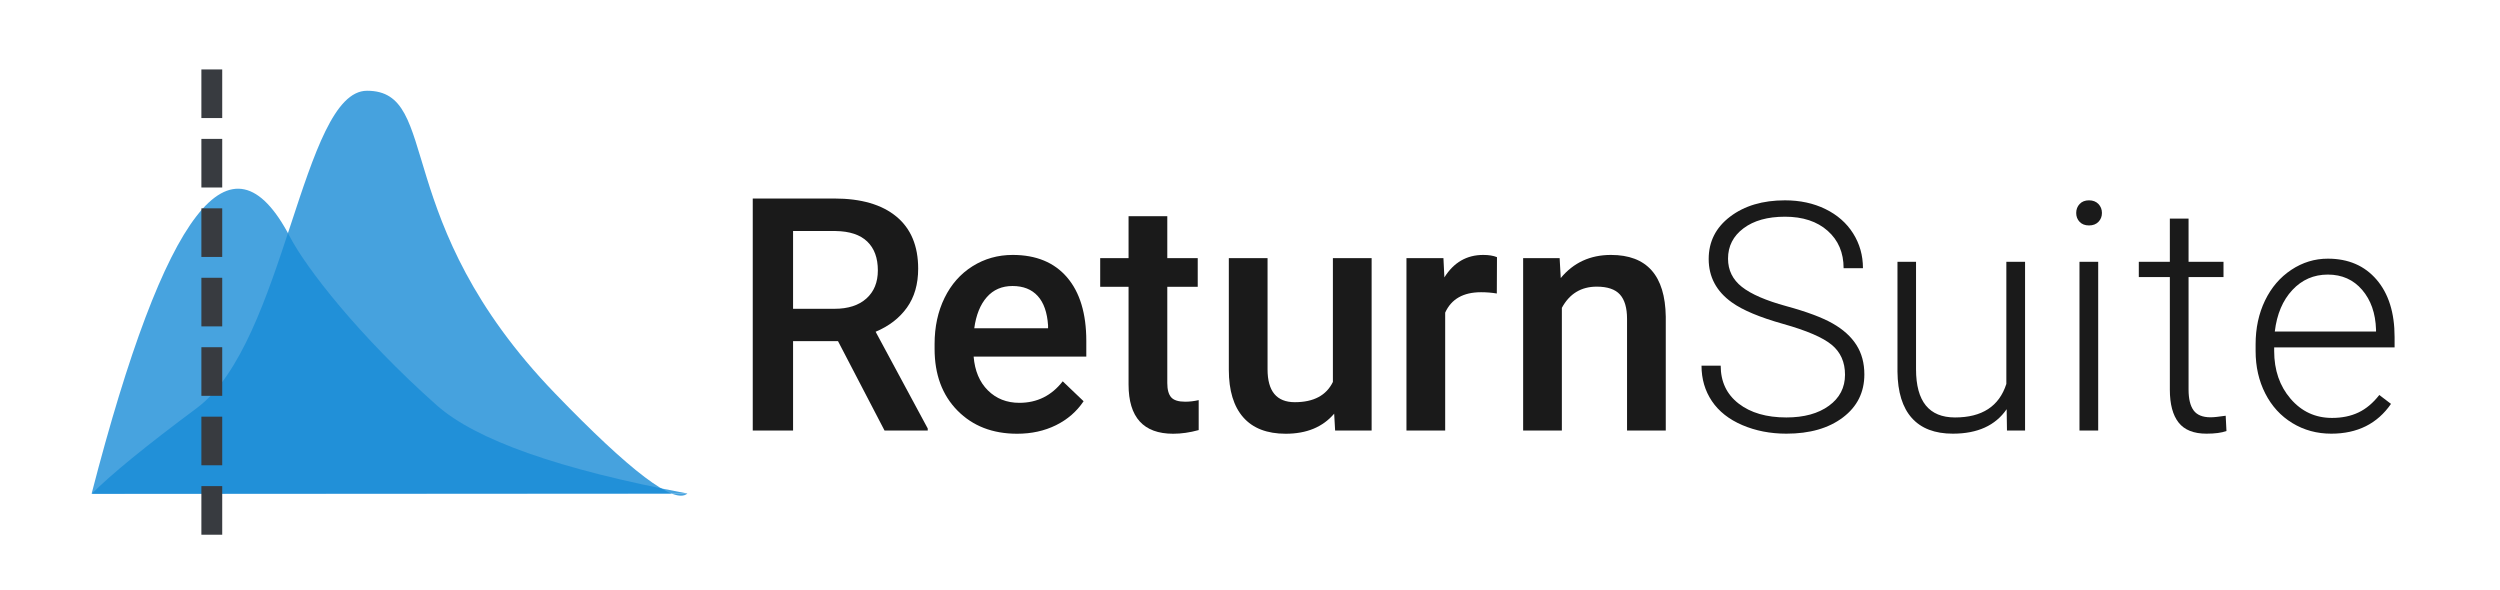
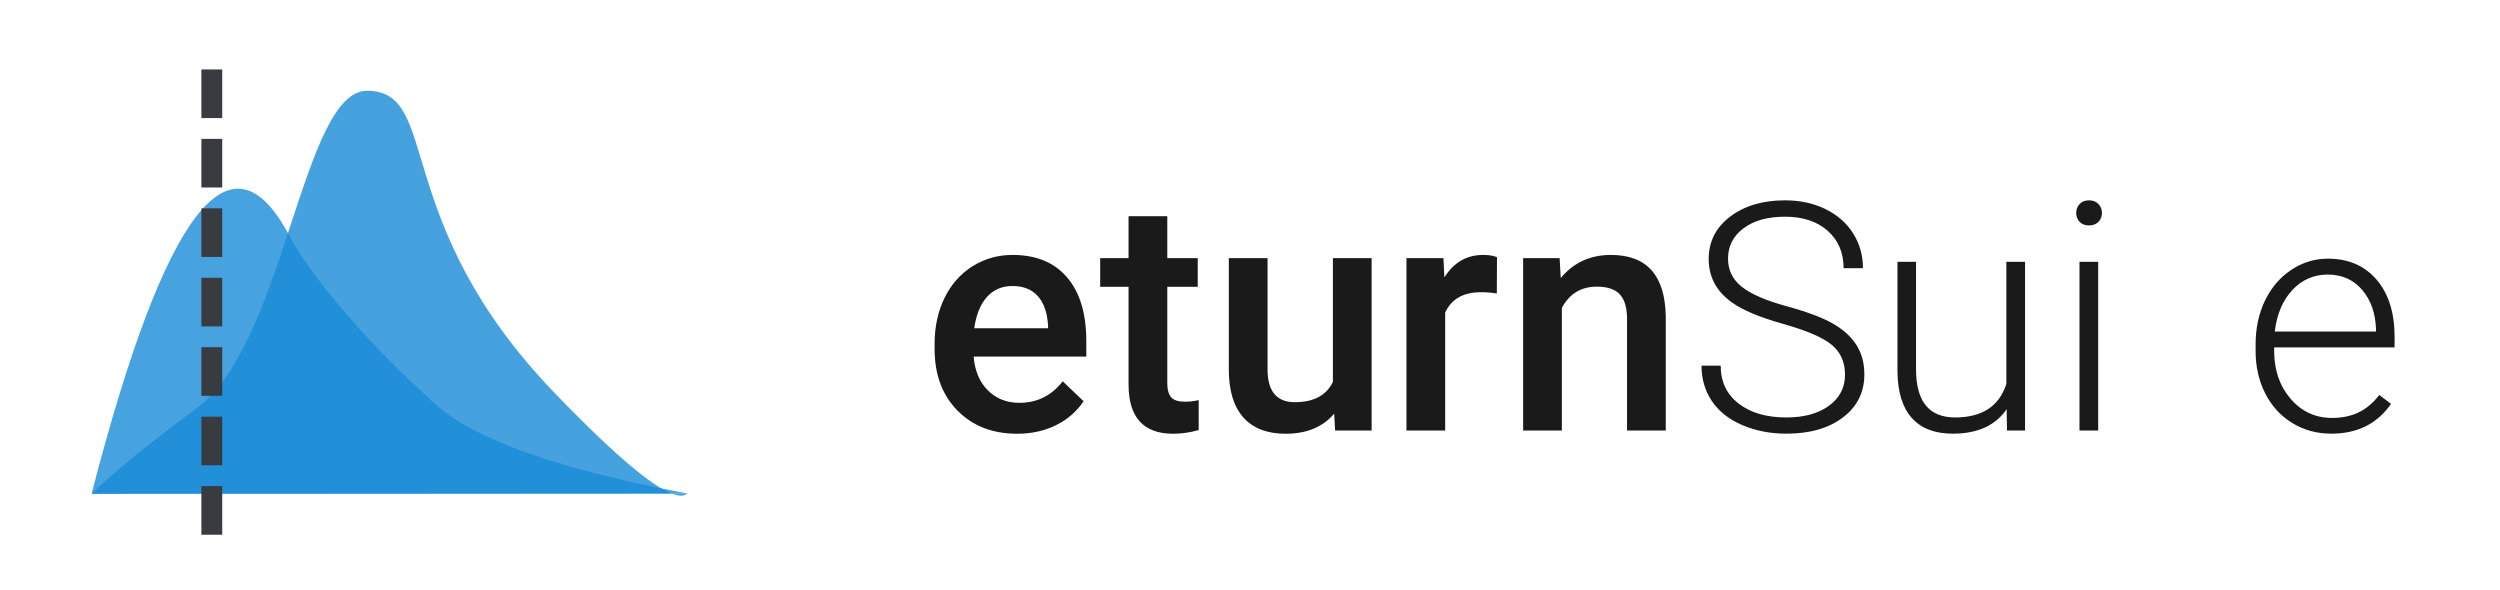
<svg xmlns="http://www.w3.org/2000/svg" width="360px" height="85px" viewBox="0 0 360 85" version="1.1">
  <title>ReturnSuite</title>
  <g stroke="none" stroke-width="1" fill="none" fill-rule="evenodd">
    <g transform="translate(108.396, 28.586)" fill="#000000" opacity="0.898">
-       <path d="M12.278,20.54 L5.806,20.54 L5.806,33.414 L0,33.414 L0,0 L11.75,0 C15.605,0 18.581,0.864 20.677,2.593 C22.773,4.322 23.821,6.824 23.821,10.098 C23.821,12.331 23.282,14.202 22.203,15.709 C21.125,17.216 19.622,18.375 17.694,19.186 L25.198,33.116 L25.198,33.414 L18.979,33.414 L12.278,20.54 Z M5.806,15.881 L11.773,15.881 C13.731,15.881 15.261,15.387 16.363,14.401 C17.464,13.414 18.015,12.064 18.015,10.35 C18.015,8.56 17.506,7.175 16.489,6.196 C15.472,5.217 13.953,4.712 11.934,4.682 L5.806,4.682 L5.806,15.881 Z" />
      <path d="M38.072,33.873 C34.538,33.873 31.673,32.76 29.478,30.534 C27.282,28.308 26.185,25.344 26.185,21.641 L26.185,20.953 C26.185,18.474 26.663,16.26 27.619,14.309 C28.575,12.358 29.918,10.84 31.647,9.753 C33.376,8.667 35.303,8.124 37.43,8.124 C40.811,8.124 43.423,9.203 45.267,11.36 C47.111,13.517 48.032,16.569 48.032,20.517 L48.032,22.766 L31.807,22.766 C31.976,24.816 32.66,26.438 33.861,27.631 C35.062,28.824 36.573,29.421 38.394,29.421 C40.949,29.421 43.029,28.388 44.636,26.323 L47.642,29.191 C46.648,30.675 45.321,31.827 43.661,32.645 C42.001,33.464 40.138,33.873 38.072,33.873 Z M37.407,12.599 C35.877,12.599 34.642,13.135 33.701,14.206 C32.76,15.277 32.159,16.768 31.899,18.681 L42.525,18.681 L42.525,18.268 C42.402,16.401 41.905,14.99 41.033,14.033 C40.161,13.077 38.952,12.599 37.407,12.599 Z" />
      <path d="M59.694,2.547 L59.694,8.583 L64.077,8.583 L64.077,12.714 L59.694,12.714 L59.694,26.575 C59.694,27.524 59.881,28.208 60.256,28.629 C60.631,29.05 61.3,29.26 62.264,29.26 C62.907,29.26 63.557,29.184 64.215,29.031 L64.215,33.345 C62.945,33.697 61.721,33.873 60.543,33.873 C56.259,33.873 54.117,31.509 54.117,26.782 L54.117,12.714 L50.032,12.714 L50.032,8.583 L54.117,8.583 L54.117,2.547 L59.694,2.547 Z" />
      <path d="M83.725,30.981 C82.088,32.909 79.762,33.873 76.748,33.873 C74.055,33.873 72.017,33.085 70.632,31.509 C69.248,29.933 68.555,27.654 68.555,24.67 L68.555,8.583 L74.132,8.583 L74.132,24.602 C74.132,27.753 75.44,29.329 78.056,29.329 C80.764,29.329 82.593,28.358 83.541,26.415 L83.541,8.583 L89.118,8.583 L89.118,33.414 L83.862,33.414 L83.725,30.981 Z" />
      <path d="M107.146,13.678 C106.411,13.555 105.654,13.494 104.874,13.494 C102.319,13.494 100.598,14.473 99.71,16.432 L99.71,33.414 L94.134,33.414 L94.134,8.583 L99.458,8.583 L99.595,11.36 C100.942,9.203 102.808,8.124 105.195,8.124 C105.991,8.124 106.649,8.231 107.169,8.445 L107.146,13.678 Z" />
      <path d="M116.191,8.583 L116.352,11.452 C118.187,9.233 120.597,8.124 123.581,8.124 C128.752,8.124 131.383,11.084 131.475,17.005 L131.475,33.414 L125.898,33.414 L125.898,17.327 C125.898,15.751 125.558,14.584 124.877,13.827 C124.196,13.07 123.083,12.691 121.538,12.691 C119.289,12.691 117.614,13.708 116.512,15.743 L116.512,33.414 L110.936,33.414 L110.936,8.583 L116.191,8.583 Z" />
      <path d="M157.286,25.373 C157.286,23.561 156.649,22.127 155.377,21.072 C154.104,20.016 151.775,19.013 148.391,18.062 C145.007,17.111 142.536,16.074 140.979,14.951 C138.763,13.364 137.655,11.283 137.655,8.707 C137.655,6.206 138.684,4.174 140.743,2.609 C142.802,1.044 145.434,0.262 148.638,0.262 C150.81,0.262 152.752,0.681 154.467,1.52 C156.181,2.358 157.51,3.526 158.454,5.023 C159.397,6.521 159.869,8.19 159.869,10.032 L157.084,10.032 C157.084,7.801 156.32,6.008 154.793,4.653 C153.265,3.298 151.214,2.62 148.638,2.62 C146.138,2.62 144.146,3.178 142.664,4.293 C141.181,5.409 140.44,6.865 140.44,8.662 C140.44,10.324 141.106,11.679 142.439,12.728 C143.772,13.776 145.906,14.7 148.841,15.501 C151.775,16.303 153.999,17.134 155.511,17.995 C157.024,18.856 158.162,19.885 158.925,21.083 C159.689,22.281 160.071,23.696 160.071,25.328 C160.071,27.904 159.042,29.97 156.983,31.527 C154.924,33.085 152.21,33.863 148.841,33.863 C146.535,33.863 144.419,33.451 142.495,32.628 C140.571,31.804 139.111,30.651 138.115,29.169 C137.12,27.687 136.622,25.987 136.622,24.07 L139.384,24.07 C139.384,26.376 140.245,28.196 141.967,29.528 C143.689,30.861 145.98,31.527 148.841,31.527 C151.386,31.527 153.43,30.966 154.972,29.843 C156.515,28.72 157.286,27.23 157.286,25.373 Z" />
      <path d="M180.563,30.337 C178.946,32.688 176.363,33.863 172.814,33.863 C170.223,33.863 168.254,33.111 166.906,31.606 C165.559,30.101 164.87,27.874 164.84,24.924 L164.84,9.111 L167.513,9.111 L167.513,24.587 C167.513,29.214 169.385,31.527 173.128,31.527 C177.021,31.527 179.485,29.918 180.518,26.698 L180.518,9.111 L183.213,9.111 L183.213,33.414 L180.608,33.414 L180.563,30.337 Z" />
      <path d="M193.744,33.414 L191.049,33.414 L191.049,9.111 L193.744,9.111 L193.744,33.414 Z M190.577,2.081 C190.577,1.572 190.742,1.141 191.071,0.79 C191.401,0.438 191.85,0.262 192.419,0.262 C192.988,0.262 193.441,0.438 193.778,0.79 C194.115,1.141 194.283,1.572 194.283,2.081 C194.283,2.59 194.115,3.017 193.778,3.361 C193.441,3.706 192.988,3.878 192.419,3.878 C191.85,3.878 191.401,3.706 191.071,3.361 C190.742,3.017 190.577,2.59 190.577,2.081 Z" />
-       <path d="M206.757,2.89 L206.757,9.111 L211.788,9.111 L211.788,11.312 L206.757,11.312 L206.757,27.507 C206.757,28.854 207.001,29.858 207.487,30.517 C207.974,31.175 208.786,31.505 209.924,31.505 C210.373,31.505 211.1,31.43 212.103,31.28 L212.215,33.481 C211.511,33.736 210.553,33.863 209.34,33.863 C207.498,33.863 206.158,33.328 205.32,32.257 C204.481,31.187 204.062,29.611 204.062,27.529 L204.062,11.312 L199.592,11.312 L199.592,9.111 L204.062,9.111 L204.062,2.89 L206.757,2.89 Z" />
      <path d="M227.306,33.863 C225.239,33.863 223.371,33.354 221.702,32.336 C220.032,31.318 218.733,29.899 217.805,28.08 C216.876,26.26 216.412,24.22 216.412,21.959 L216.412,20.993 C216.412,18.657 216.865,16.553 217.771,14.682 C218.677,12.81 219.938,11.339 221.556,10.268 C223.173,9.197 224.925,8.662 226.811,8.662 C229.761,8.662 232.101,9.669 233.831,11.683 C235.56,13.697 236.425,16.449 236.425,19.938 L236.425,21.442 L219.085,21.442 L219.085,21.959 C219.085,24.714 219.875,27.009 221.455,28.843 C223.034,30.678 225.022,31.595 227.418,31.595 C228.855,31.595 230.124,31.333 231.225,30.809 C232.326,30.285 233.325,29.446 234.224,28.293 L235.908,29.573 C233.932,32.433 231.064,33.863 227.306,33.863 Z M226.811,10.953 C224.79,10.953 223.087,11.694 221.702,13.177 C220.317,14.659 219.474,16.651 219.175,19.151 L233.752,19.151 L233.752,18.859 C233.677,16.523 233.011,14.622 231.753,13.154 C230.495,11.687 228.848,10.953 226.811,10.953 Z" />
    </g>
    <path d="M13.198,71.125 C15.931,68.36 20.983,64.235 28.353,58.75 C41.075,49.28 43.499,13.068 52.851,13.068 C63.635,13.068 55.925,31.765 79.905,56.629 C90.772,67.897 97.131,72.71 98.983,71.068 L13.198,71.125 Z" fill="#188BD6" opacity="0.797" />
    <path d="M13.198,71.065 C23.771,30.182 33.287,17.86 41.746,34.097 C44.08,38.578 51.671,48.387 62.875,58.345 C68.519,63.362 80.556,67.602 98.983,71.065 L13.198,71.065 Z" fill="#188BD6" opacity="0.796" />
    <line x1="30.5" y1="11.5" x2="30.5" y2="79.5" stroke="#383B40" stroke-width="3" stroke-linecap="square" stroke-dasharray="4,6" />
  </g>
</svg>